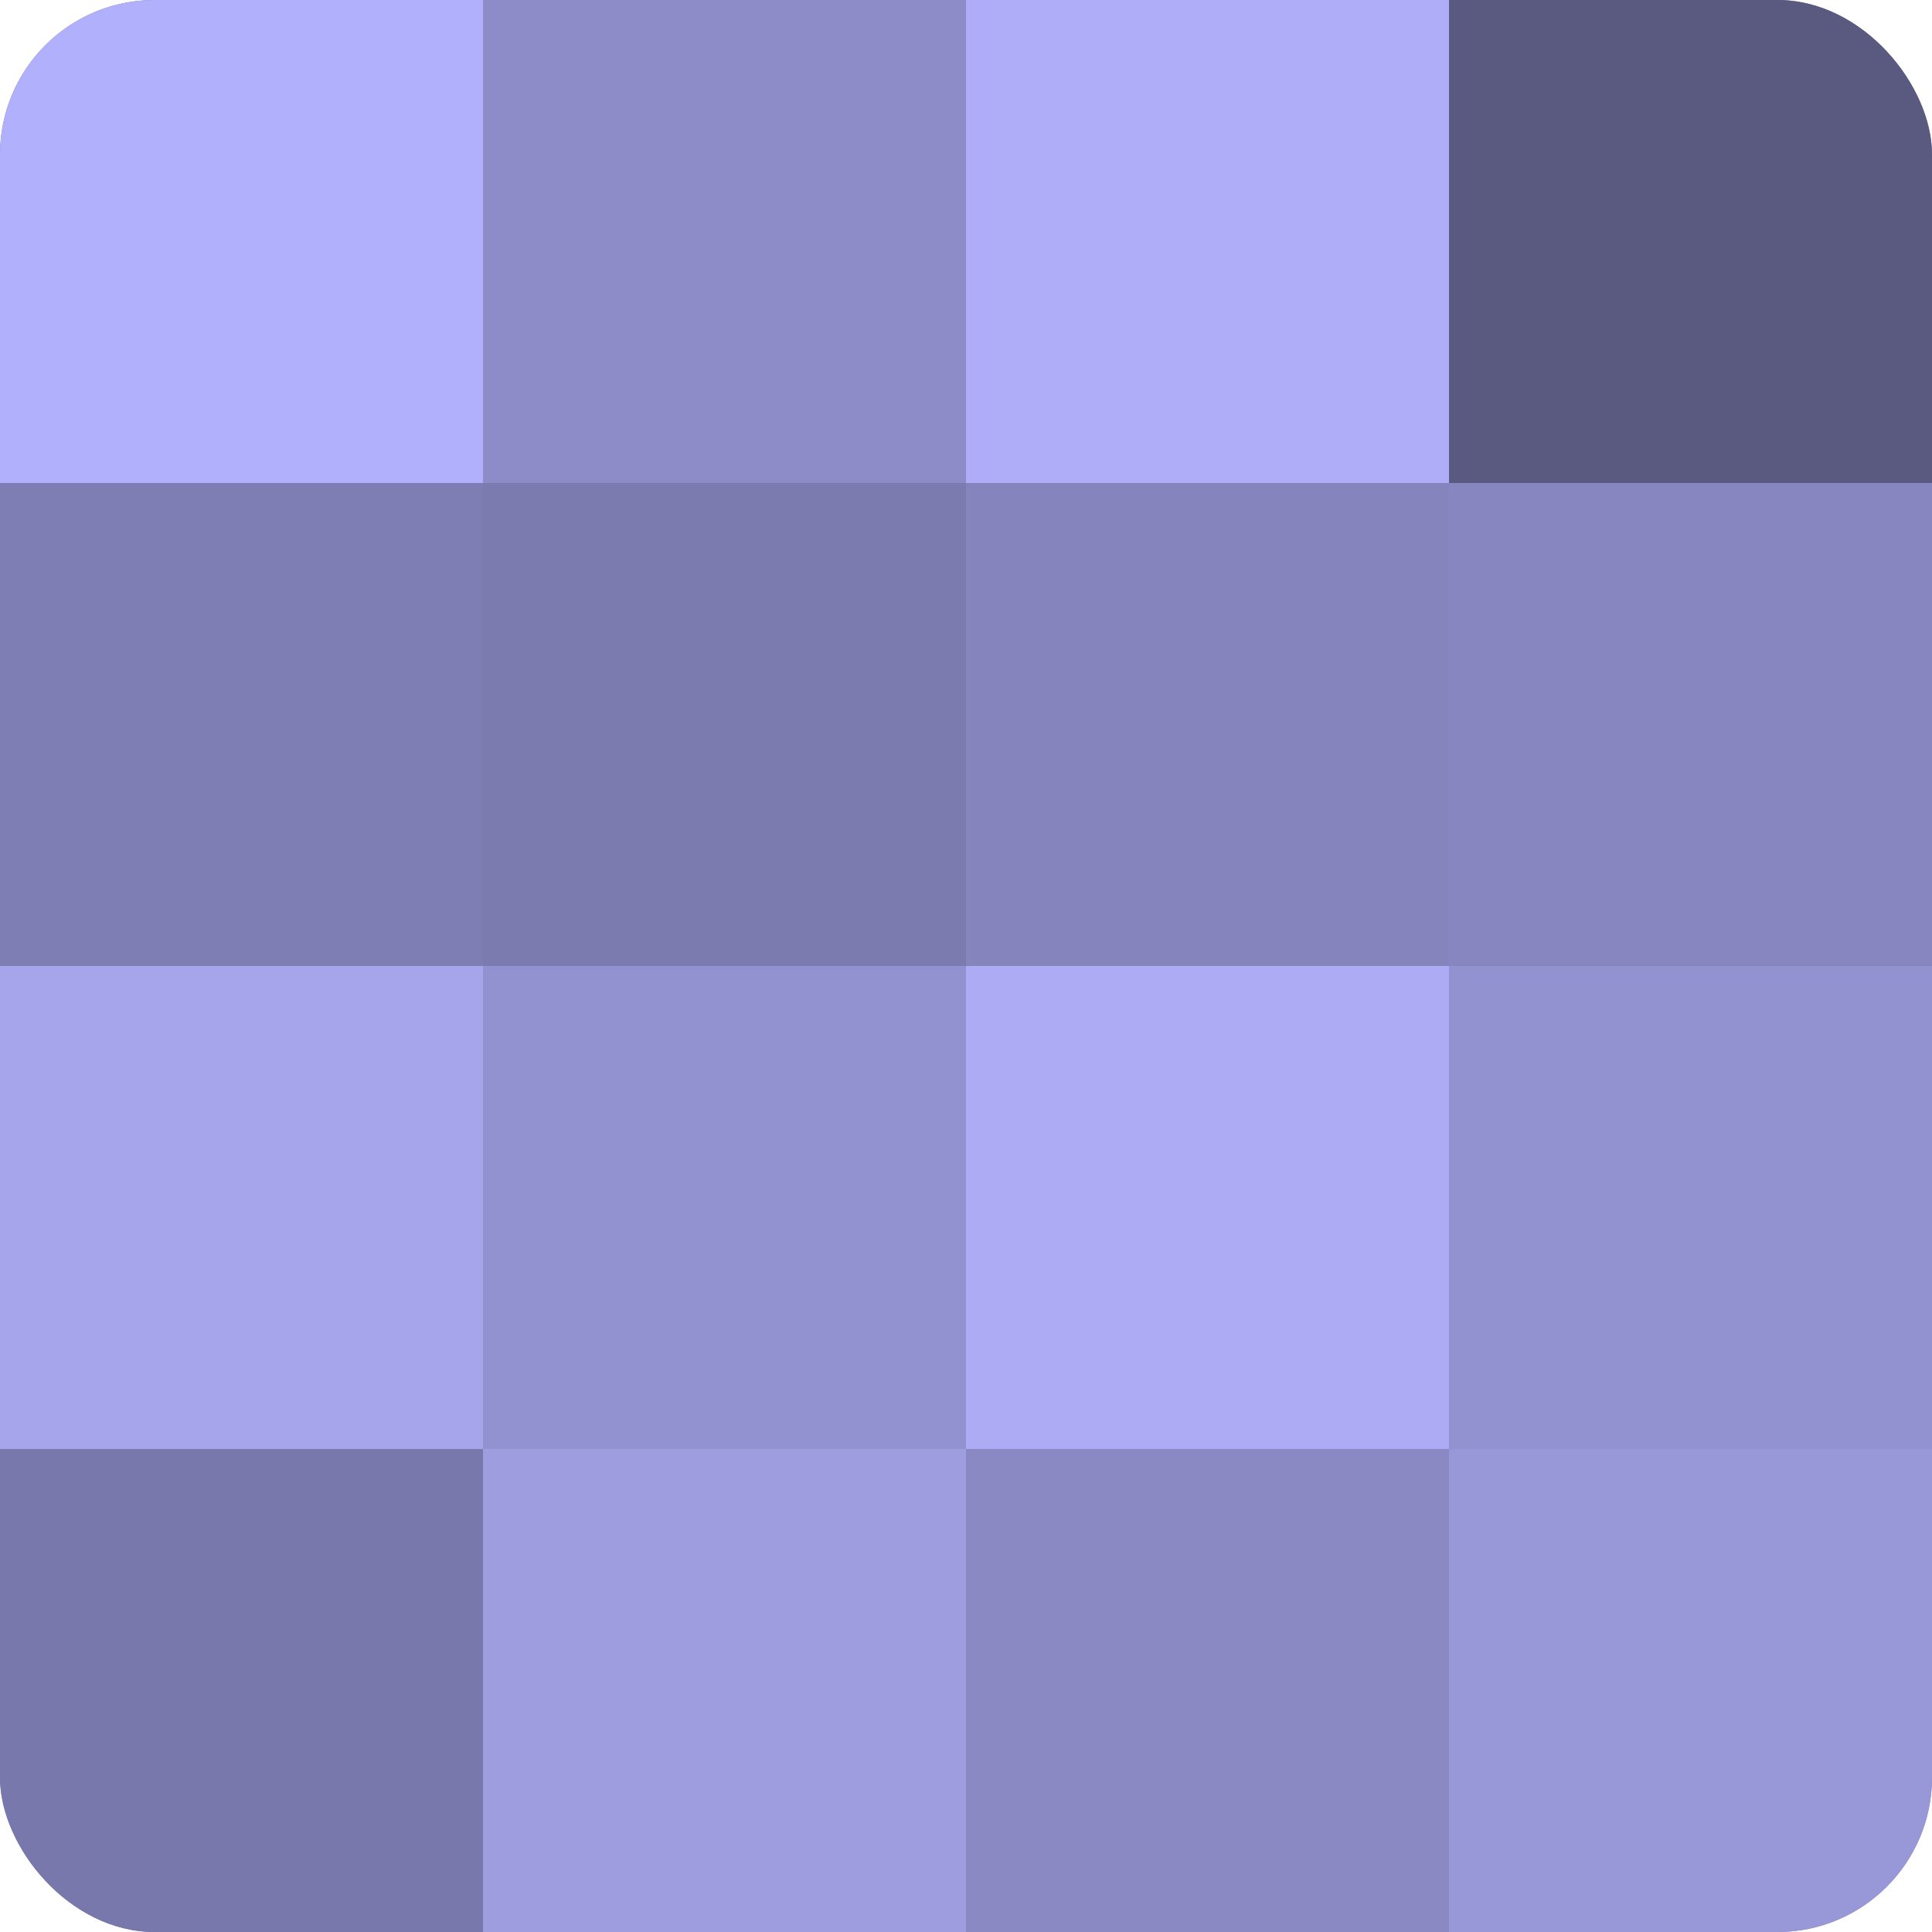
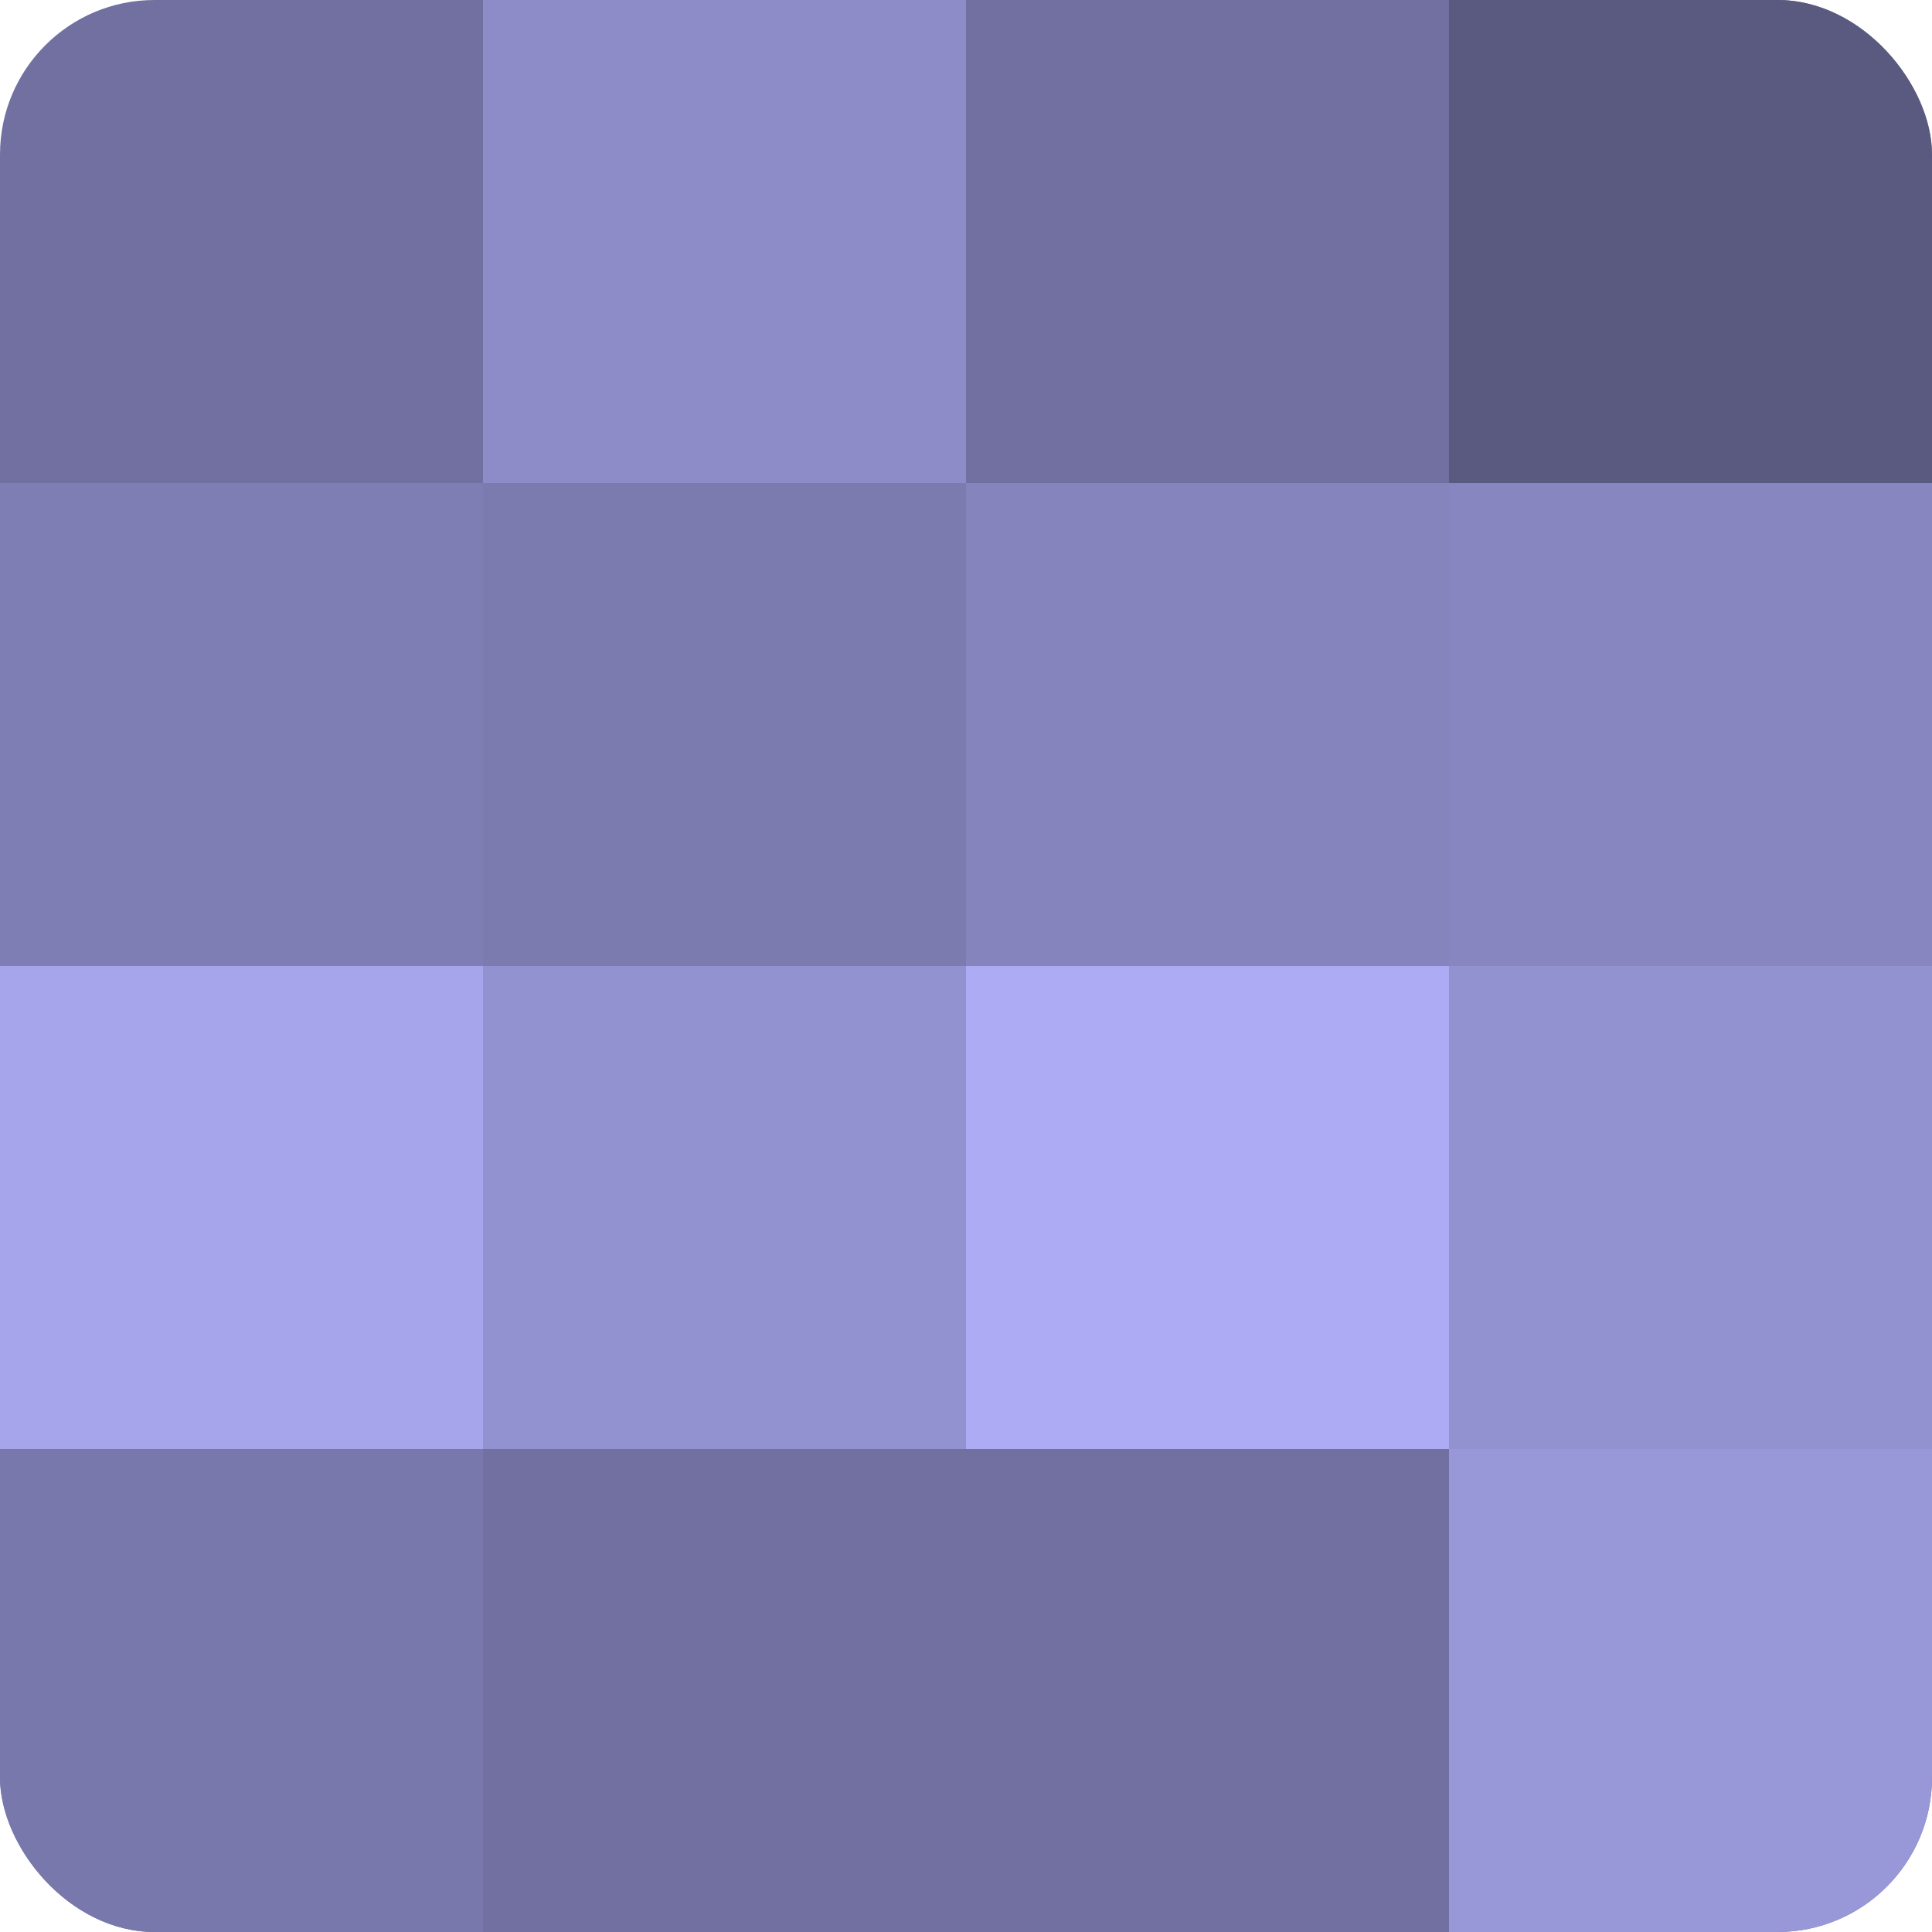
<svg xmlns="http://www.w3.org/2000/svg" width="60" height="60" viewBox="0 0 100 100" preserveAspectRatio="xMidYMid meet">
  <defs>
    <clipPath id="c" width="100" height="100">
      <rect width="100" height="100" rx="8" ry="8" />
    </clipPath>
  </defs>
  <g clip-path="url(#c)">
    <rect width="100" height="100" fill="#7170a0" />
-     <rect width="25" height="25" fill="#b1b0fc" />
    <rect y="25" width="25" height="25" fill="#7f7eb4" />
    <rect y="50" width="25" height="25" fill="#a6a5ec" />
    <rect y="75" width="25" height="25" fill="#7978ac" />
    <rect x="25" width="25" height="25" fill="#8d8cc8" />
    <rect x="25" y="25" width="25" height="25" fill="#7c7bb0" />
    <rect x="25" y="50" width="25" height="25" fill="#9392d0" />
-     <rect x="25" y="75" width="25" height="25" fill="#9e9de0" />
-     <rect x="50" width="25" height="25" fill="#afadf8" />
    <rect x="50" y="25" width="25" height="25" fill="#8584bc" />
    <rect x="50" y="50" width="25" height="25" fill="#acabf4" />
-     <rect x="50" y="75" width="25" height="25" fill="#8a89c4" />
    <rect x="75" width="25" height="25" fill="#5a5a80" />
    <rect x="75" y="25" width="25" height="25" fill="#8786c0" />
    <rect x="75" y="50" width="25" height="25" fill="#9392d0" />
    <rect x="75" y="75" width="25" height="25" fill="#9897d8" />
  </g>
</svg>